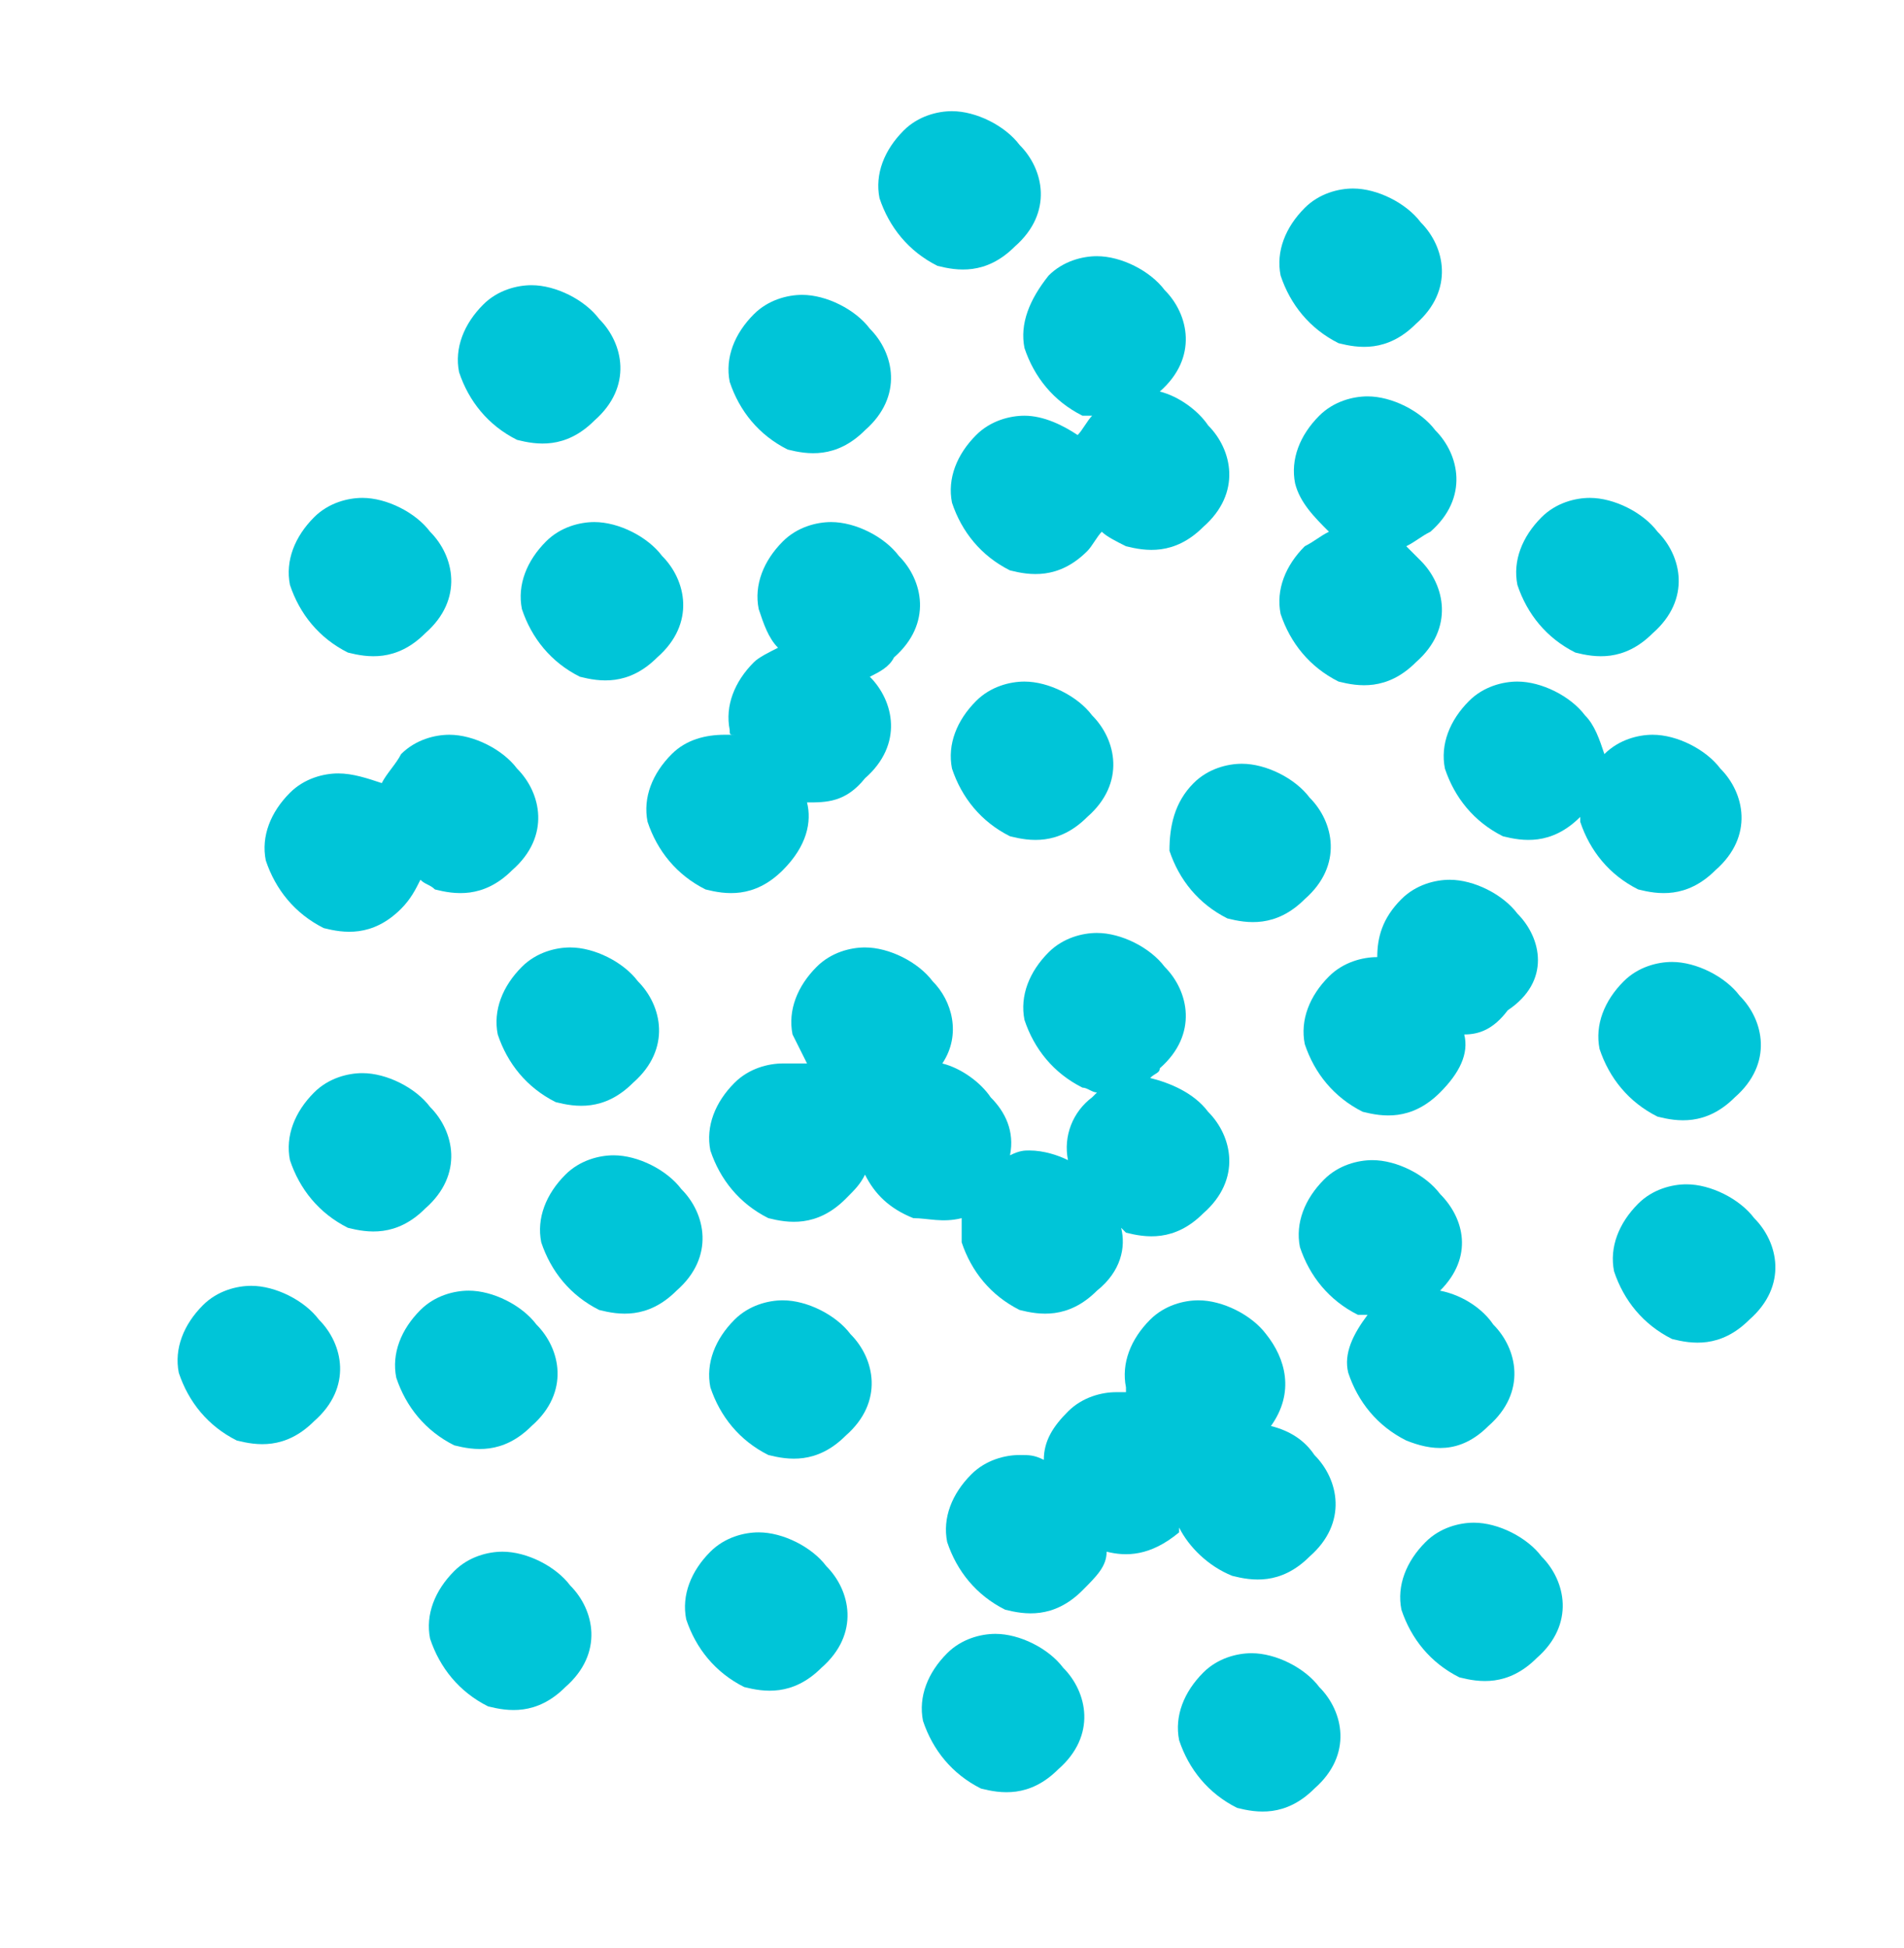
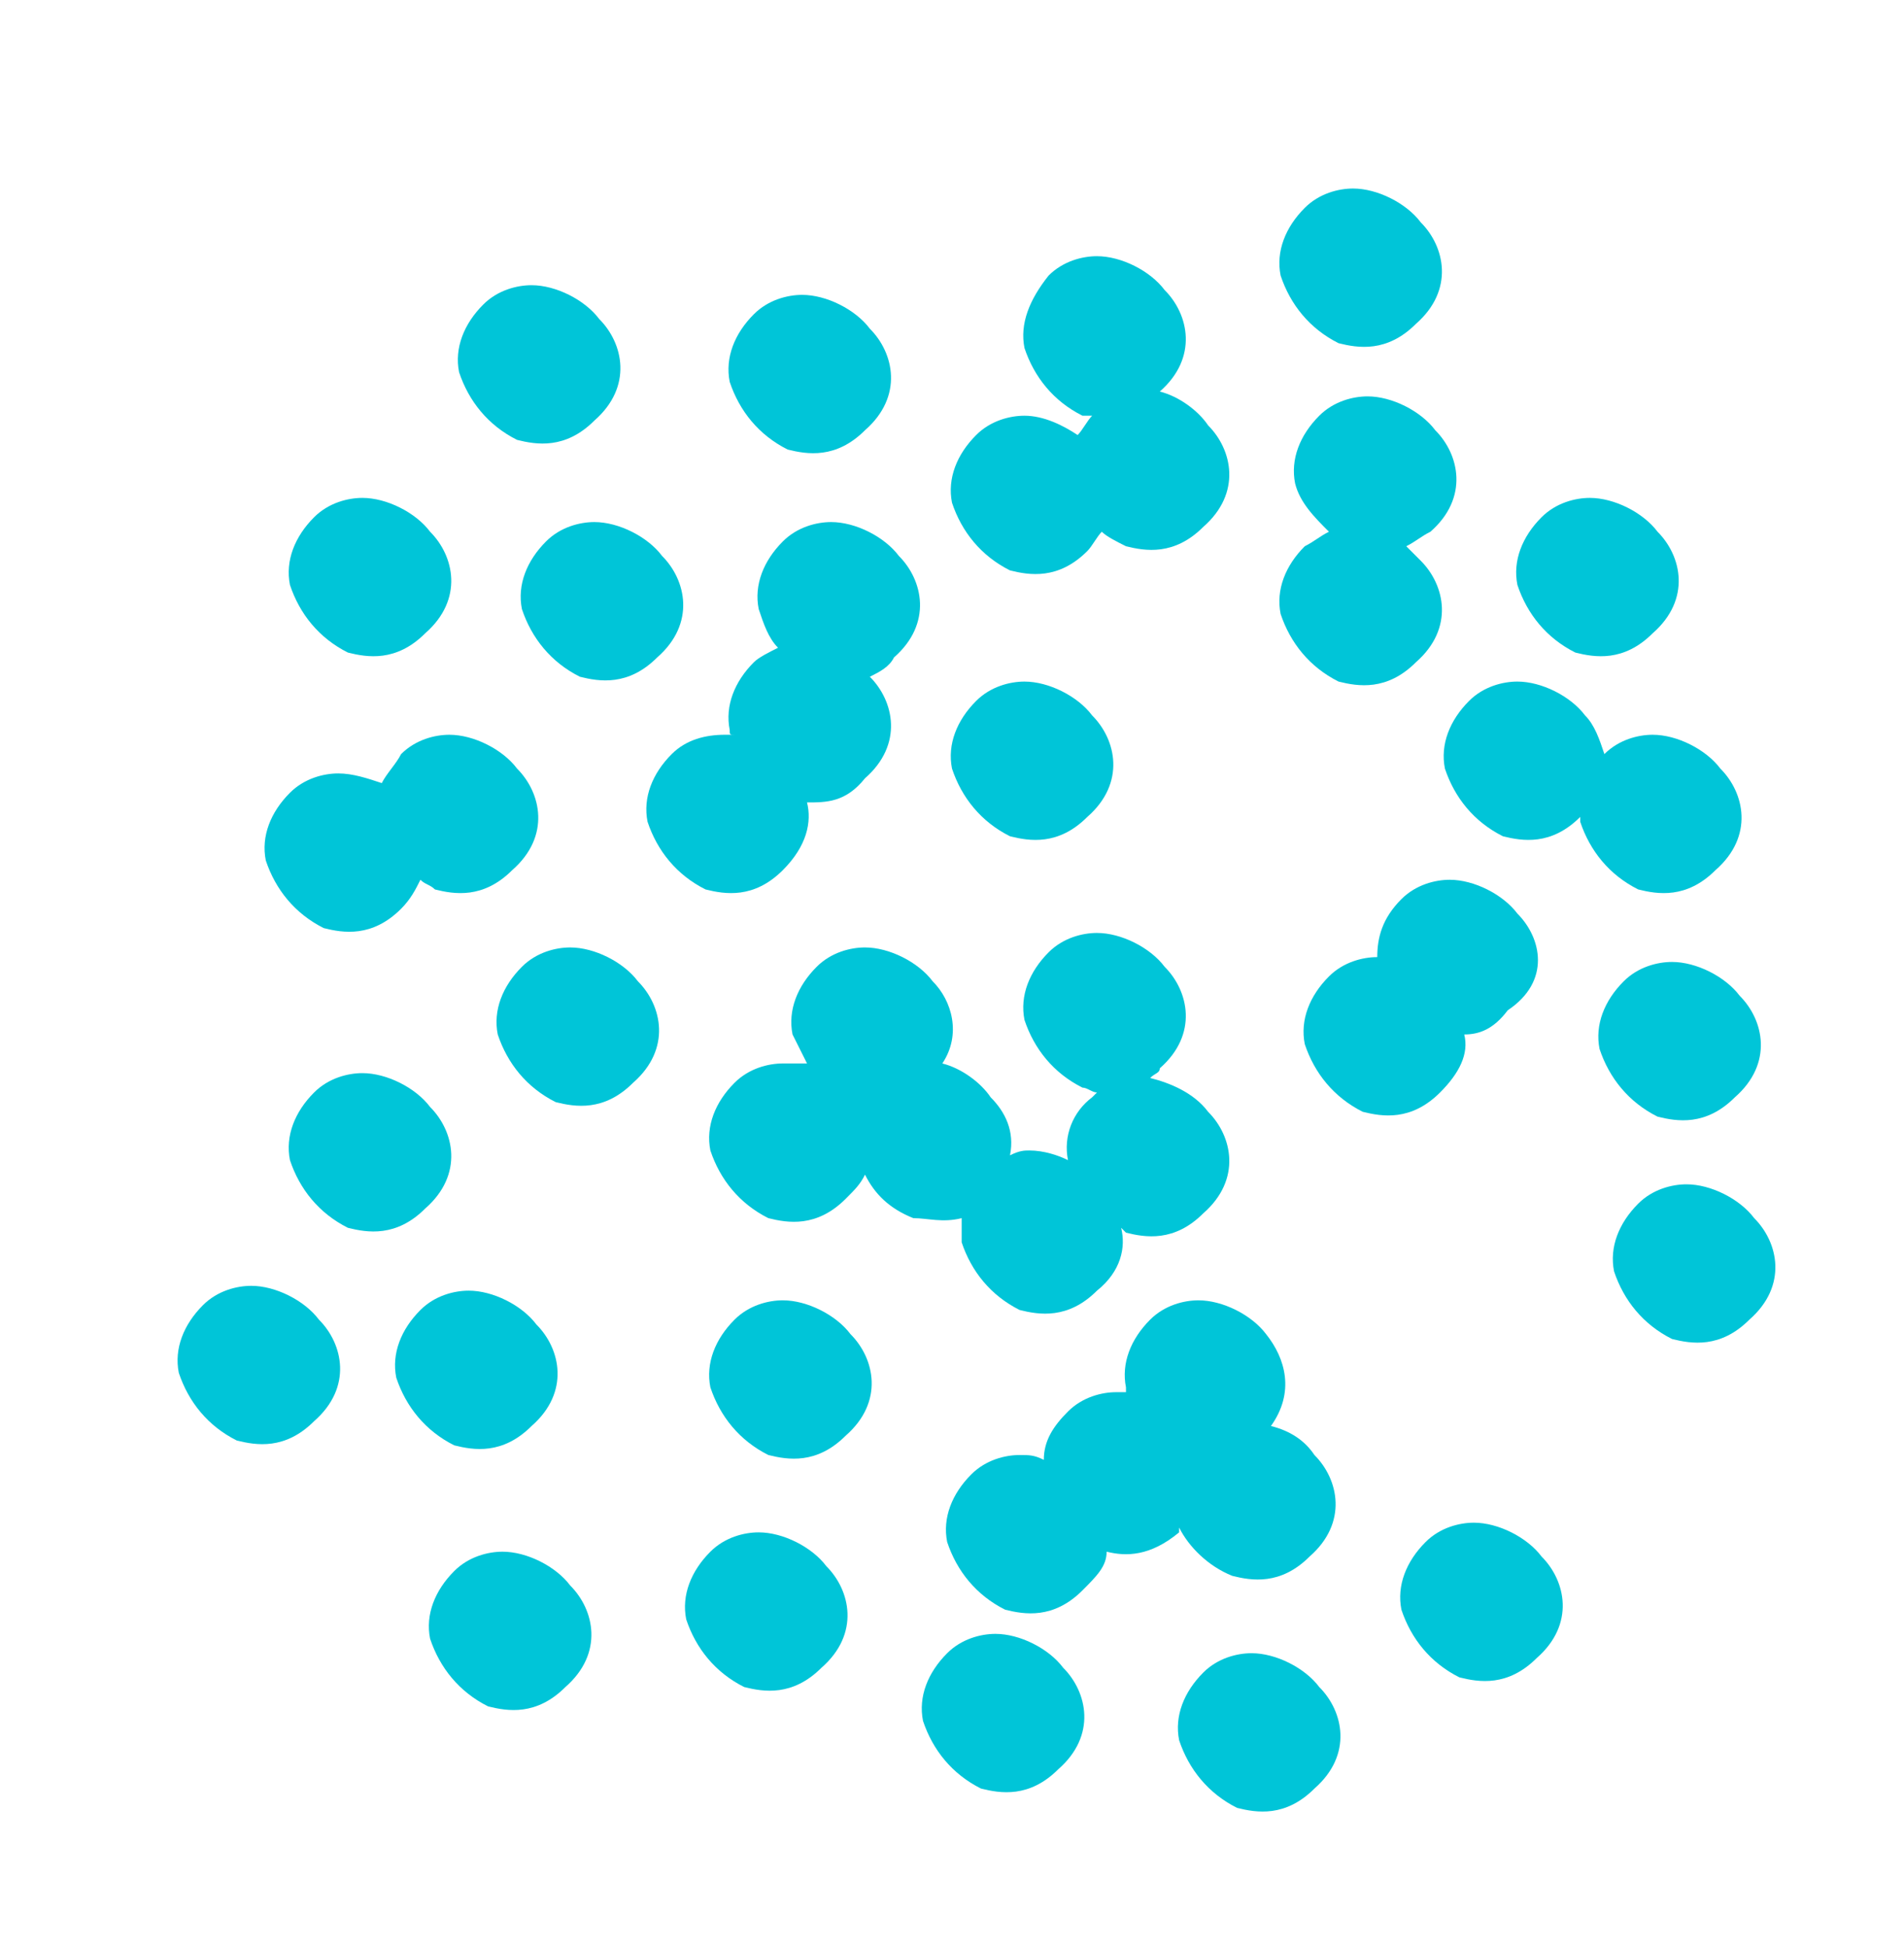
<svg xmlns="http://www.w3.org/2000/svg" version="1.1" id="Vrstva_1" x="0px" y="0px" viewBox="0 0 39.4 40.3" style="enable-background:new 0 0 39.4 40.3;" xml:space="preserve">
  <style type="text/css">
	.st0{fill:#00C5D8;}
</style>
  <g>
    <path class="st0" d="M16.3,9.3c0.4,0.1,1,0.2,1.6-0.4c0.8-0.7,0.6-1.6,0.1-2.1c-0.3-0.4-0.9-0.7-1.4-0.7c-0.3,0-0.7,0.1-1,0.4   c-0.4,0.4-0.6,0.9-0.5,1.4C15.3,8.5,15.7,9,16.3,9.3z" />
    <path class="st0" d="M10.7,9.1c0.4,0.1,1,0.2,1.6-0.4c0.8-0.7,0.6-1.6,0.1-2.1c-0.3-0.4-0.9-0.7-1.4-0.7c-0.3,0-0.7,0.1-1,0.4   C9.6,6.7,9.4,7.2,9.5,7.7C9.7,8.3,10.1,8.8,10.7,9.1z" />
    <path class="st0" d="M7.2,13.5c0.4,0.1,1,0.2,1.6-0.4c0.8-0.7,0.6-1.6,0.1-2.1c-0.3-0.4-0.9-0.7-1.4-0.7c-0.3,0-0.7,0.1-1,0.4   c-0.4,0.4-0.6,0.9-0.5,1.4C6.2,12.7,6.6,13.2,7.2,13.5z" />
    <path class="st0" d="M11.3,11.2c-0.4,0.4-0.6,0.9-0.5,1.4c0.2,0.6,0.6,1.1,1.2,1.4c0.4,0.1,1,0.2,1.6-0.4c0.8-0.7,0.6-1.6,0.1-2.1   c-0.3-0.4-0.9-0.7-1.4-0.7C12,10.8,11.6,10.9,11.3,11.2z" />
    <path class="st0" d="M13.9,15.6c-0.4,0.4-0.6,0.9-0.5,1.4c0.2,0.6,0.6,1.1,1.2,1.4c0.4,0.1,1,0.2,1.6-0.4c0.5-0.5,0.6-1,0.5-1.4   c0.4,0,0.8,0,1.2-0.5c0.8-0.7,0.6-1.6,0.1-2.1c0,0,0,0,0,0c0.2-0.1,0.4-0.2,0.5-0.4c0.8-0.7,0.6-1.6,0.1-2.1   c-0.3-0.4-0.9-0.7-1.4-0.7c-0.3,0-0.7,0.1-1,0.4c-0.4,0.4-0.6,0.9-0.5,1.4c0.1,0.3,0.2,0.6,0.4,0.8c-0.2,0.1-0.4,0.2-0.5,0.3   c-0.4,0.4-0.6,0.9-0.5,1.4c0,0.1,0,0.1,0.1,0.1c-0.1,0-0.2,0-0.2,0C14.6,15.2,14.2,15.3,13.9,15.6z" />
    <path class="st0" d="M8.9,22.9c-0.3-0.4-0.9-0.7-1.4-0.7c-0.3,0-0.7,0.1-1,0.4C6.1,23,5.9,23.5,6,24c0.2,0.6,0.6,1.1,1.2,1.4   c0.4,0.1,1,0.2,1.6-0.4C9.6,24.3,9.4,23.4,8.9,22.9z" />
    <path class="st0" d="M11.8,19.6c-0.3,0-0.7,0.1-1,0.4c-0.4,0.4-0.6,0.9-0.5,1.4c0.2,0.6,0.6,1.1,1.2,1.4c0.4,0.1,1,0.2,1.6-0.4   c0.8-0.7,0.6-1.6,0.1-2.1C12.9,19.9,12.3,19.6,11.8,19.6z" />
    <path class="st0" d="M11,29.5c0.8-0.7,0.6-1.6,0.1-2.1c-0.3-0.4-0.9-0.7-1.4-0.7c-0.3,0-0.7,0.1-1,0.4c-0.4,0.4-0.6,0.9-0.5,1.4   c0.2,0.6,0.6,1.1,1.2,1.4C9.8,30,10.4,30.1,11,29.5z" />
    <path class="st0" d="M10.4,32.1c-0.3,0-0.7,0.1-1,0.4c-0.4,0.4-0.6,0.9-0.5,1.4c0.2,0.6,0.6,1.1,1.2,1.4c0.4,0.1,1,0.2,1.6-0.4   c0.8-0.7,0.6-1.6,0.1-2.1C11.5,32.4,10.9,32.1,10.4,32.1z" />
-     <path class="st0" d="M19.4,5.5c0.4,0.1,1,0.2,1.6-0.4c0.8-0.7,0.6-1.6,0.1-2.1c-0.3-0.4-0.9-0.7-1.4-0.7c-0.3,0-0.7,0.1-1,0.4   c-0.4,0.4-0.6,0.9-0.5,1.4C18.4,4.7,18.8,5.2,19.4,5.5z" />
    <path class="st0" d="M21.2,14.1c-0.3,0-0.7,0.1-1,0.4c-0.4,0.4-0.6,0.9-0.5,1.4c0.2,0.6,0.6,1.1,1.2,1.4c0.4,0.1,1,0.2,1.6-0.4   c0.8-0.7,0.6-1.6,0.1-2.1C22.3,14.4,21.7,14.1,21.2,14.1z" />
    <path class="st0" d="M19.9,25.2c0,0.2,0,0.3,0,0.5c0.2,0.6,0.6,1.1,1.2,1.4c0.4,0.1,1,0.2,1.6-0.4c0.5-0.4,0.6-0.9,0.5-1.3   c0,0,0.1,0.1,0.1,0.1c0.4,0.1,1,0.2,1.6-0.4c0.8-0.7,0.6-1.6,0.1-2.1c-0.3-0.4-0.8-0.6-1.2-0.7c0.1-0.1,0.2-0.1,0.2-0.2   c0.8-0.7,0.6-1.6,0.1-2.1c-0.3-0.4-0.9-0.7-1.4-0.7c-0.3,0-0.7,0.1-1,0.4c-0.4,0.4-0.6,0.9-0.5,1.4c0.2,0.6,0.6,1.1,1.2,1.4   c0.1,0,0.2,0.1,0.3,0.1c0,0-0.1,0.1-0.1,0.1C22.2,23,22,23.5,22.1,24c0,0,0,0,0,0c-0.2-0.1-0.5-0.2-0.8-0.2c-0.1,0-0.2,0-0.4,0.1   c0.1-0.5-0.1-0.9-0.4-1.2c-0.2-0.3-0.6-0.6-1-0.7c0.4-0.6,0.2-1.3-0.2-1.7c-0.3-0.4-0.9-0.7-1.4-0.7c-0.3,0-0.7,0.1-1,0.4   c-0.4,0.4-0.6,0.9-0.5,1.4c0.1,0.2,0.2,0.4,0.3,0.6C16.6,22,16.4,22,16.2,22c-0.3,0-0.7,0.1-1,0.4c-0.4,0.4-0.6,0.9-0.5,1.4   c0.2,0.6,0.6,1.1,1.2,1.4c0.4,0.1,1,0.2,1.6-0.4c0.2-0.2,0.3-0.3,0.4-0.5c0.2,0.4,0.5,0.7,1,0.9C19.2,25.2,19.5,25.3,19.9,25.2z    M17.8,22.9C17.8,22.9,17.8,22.9,17.8,22.9C17.8,22.9,17.8,22.9,17.8,22.9C17.8,22.9,17.8,22.9,17.8,22.9z" />
-     <path class="st0" d="M14.1,24.6c-0.3-0.4-0.9-0.7-1.4-0.7c-0.3,0-0.7,0.1-1,0.4c-0.4,0.4-0.6,0.9-0.5,1.4c0.2,0.6,0.6,1.1,1.2,1.4   c0.4,0.1,1,0.2,1.6-0.4C14.8,26,14.6,25.1,14.1,24.6z" />
    <path class="st0" d="M16.2,26.9c-0.3,0-0.7,0.1-1,0.4c-0.4,0.4-0.6,0.9-0.5,1.4c0.2,0.6,0.6,1.1,1.2,1.4c0.4,0.1,1,0.2,1.6-0.4   c0.8-0.7,0.6-1.6,0.1-2.1C17.3,27.2,16.7,26.9,16.2,26.9z" />
    <path class="st0" d="M15.7,31.7c-0.3,0-0.7,0.1-1,0.4c-0.4,0.4-0.6,0.9-0.5,1.4c0.2,0.6,0.6,1.1,1.2,1.4c0.4,0.1,1,0.2,1.6-0.4   c0.8-0.7,0.6-1.6,0.1-2.1C16.8,32,16.2,31.7,15.7,31.7z" />
-     <path class="st0" d="M24.2,17.6c0.2,0.6,0.6,1.1,1.2,1.4c0.4,0.1,1,0.2,1.6-0.4c0.8-0.7,0.6-1.6,0.1-2.1c-0.3-0.4-0.9-0.7-1.4-0.7   c-0.3,0-0.7,0.1-1,0.4C24.3,16.6,24.2,17.1,24.2,17.6z" />
    <path class="st0" d="M21.2,7.2c0.2,0.6,0.6,1.1,1.2,1.4c0,0,0.1,0,0.2,0c-0.1,0.1-0.2,0.3-0.3,0.4c-0.3-0.2-0.7-0.4-1.1-0.4   c-0.3,0-0.7,0.1-1,0.4c-0.4,0.4-0.6,0.9-0.5,1.4c0.2,0.6,0.6,1.1,1.2,1.4c0.4,0.1,1,0.2,1.6-0.4c0.1-0.1,0.2-0.3,0.3-0.4   c0.1,0.1,0.3,0.2,0.5,0.3c0.4,0.1,1,0.2,1.6-0.4c0.8-0.7,0.6-1.6,0.1-2.1c-0.2-0.3-0.6-0.6-1-0.7c0,0,0,0,0,0   c0.8-0.7,0.6-1.6,0.1-2.1c-0.3-0.4-0.9-0.7-1.4-0.7c-0.3,0-0.7,0.1-1,0.4C21.3,6.2,21.1,6.7,21.2,7.2z" />
    <path class="st0" d="M27.7,7.1c0.4,0.1,1,0.2,1.6-0.4c0.8-0.7,0.6-1.6,0.1-2.1c-0.3-0.4-0.9-0.7-1.4-0.7c-0.3,0-0.7,0.1-1,0.4   c-0.4,0.4-0.6,0.9-0.5,1.4C26.7,6.3,27.1,6.8,27.7,7.1z" />
    <path class="st0" d="M27.7,14.1c0.4,0.1,1,0.2,1.6-0.4c0.8-0.7,0.6-1.6,0.1-2.1c-0.1-0.1-0.2-0.2-0.3-0.3c0.2-0.1,0.3-0.2,0.5-0.3   c0.8-0.7,0.6-1.6,0.1-2.1c-0.3-0.4-0.9-0.7-1.4-0.7c-0.3,0-0.7,0.1-1,0.4c-0.4,0.4-0.6,0.9-0.5,1.4c0.1,0.4,0.4,0.7,0.7,1   c-0.2,0.1-0.3,0.2-0.5,0.3c-0.4,0.4-0.6,0.9-0.5,1.4C26.7,13.3,27.1,13.8,27.7,14.1z" />
    <path class="st0" d="M32.6,13.5c0.4,0.1,1,0.2,1.6-0.4c0.8-0.7,0.6-1.6,0.1-2.1c-0.3-0.4-0.9-0.7-1.4-0.7c-0.3,0-0.7,0.1-1,0.4   c-0.4,0.4-0.6,0.9-0.5,1.4C31.6,12.7,32,13.2,32.6,13.5z" />
    <path class="st0" d="M33.9,18.4c0.4,0.1,1,0.2,1.6-0.4c0.8-0.7,0.6-1.6,0.1-2.1c-0.3-0.4-0.9-0.7-1.4-0.7c-0.3,0-0.7,0.1-1,0.4   c-0.1-0.3-0.2-0.6-0.4-0.8c-0.3-0.4-0.9-0.7-1.4-0.7c-0.3,0-0.7,0.1-1,0.4c-0.4,0.4-0.6,0.9-0.5,1.4c0.2,0.6,0.6,1.1,1.2,1.4   c0.4,0.1,1,0.2,1.6-0.4c0,0,0,0,0,0c0,0,0,0.1,0,0.1C32.9,17.6,33.3,18.1,33.9,18.4z" />
    <path class="st0" d="M31.4,18.9c-0.3-0.4-0.9-0.7-1.4-0.7c-0.3,0-0.7,0.1-1,0.4c-0.4,0.4-0.5,0.8-0.5,1.2c-0.3,0-0.7,0.1-1,0.4   c-0.4,0.4-0.6,0.9-0.5,1.4c0.2,0.6,0.6,1.1,1.2,1.4c0.4,0.1,1,0.2,1.6-0.4c0.4-0.4,0.6-0.8,0.5-1.2c0.3,0,0.6-0.1,0.9-0.5   C32.1,20.3,31.9,19.4,31.4,18.9z" />
    <path class="st0" d="M20.6,33.8c-0.3,0-0.7,0.1-1,0.4c-0.4,0.4-0.6,0.9-0.5,1.4c0.2,0.6,0.6,1.1,1.2,1.4c0.4,0.1,1,0.2,1.6-0.4   c0.8-0.7,0.6-1.6,0.1-2.1C21.7,34.1,21.1,33.8,20.6,33.8z" />
    <path class="st0" d="M25.9,34.2c-0.3,0-0.7,0.1-1,0.4c-0.4,0.4-0.6,0.9-0.5,1.4c0.2,0.6,0.6,1.1,1.2,1.4c0.4,0.1,1,0.2,1.6-0.4   c0.8-0.7,0.6-1.6,0.1-2.1C27,34.5,26.4,34.2,25.9,34.2z" />
    <path class="st0" d="M25.5,32.6c0.4,0.1,1,0.2,1.6-0.4c0.8-0.7,0.6-1.6,0.1-2.1c-0.2-0.3-0.5-0.5-0.9-0.6c0.5-0.7,0.3-1.4-0.1-1.9   c-0.3-0.4-0.9-0.7-1.4-0.7c-0.3,0-0.7,0.1-1,0.4c-0.4,0.4-0.6,0.9-0.5,1.4c0,0,0,0.1,0,0.1c-0.1,0-0.2,0-0.2,0   c-0.3,0-0.7,0.1-1,0.4c-0.3,0.3-0.5,0.6-0.5,1c-0.2-0.1-0.3-0.1-0.5-0.1c-0.3,0-0.7,0.1-1,0.4c-0.4,0.4-0.6,0.9-0.5,1.4   c0.2,0.6,0.6,1.1,1.2,1.4c0.4,0.1,1,0.2,1.6-0.4c0.3-0.3,0.5-0.5,0.5-0.8c0.4,0.1,0.9,0.1,1.5-0.4c0,0,0,0,0-0.1   C24.6,32,25,32.4,25.5,32.6z" />
-     <path class="st0" d="M30.8,29.5c0.8-0.7,0.6-1.6,0.1-2.1c-0.2-0.3-0.6-0.6-1.1-0.7c0.7-0.7,0.5-1.5,0-2c-0.3-0.4-0.9-0.7-1.4-0.7   c-0.3,0-0.7,0.1-1,0.4c-0.4,0.4-0.6,0.9-0.5,1.4c0.2,0.6,0.6,1.1,1.2,1.4c0.1,0,0.1,0,0.2,0c-0.3,0.4-0.5,0.8-0.4,1.2   c0.2,0.6,0.6,1.1,1.2,1.4C29.6,30,30.2,30.1,30.8,29.5z" />
    <path class="st0" d="M34.3,23.1c0.4,0.1,1,0.2,1.6-0.4c0.8-0.7,0.6-1.6,0.1-2.1c-0.3-0.4-0.9-0.7-1.4-0.7c-0.3,0-0.7,0.1-1,0.4   c-0.4,0.4-0.6,0.9-0.5,1.4C33.3,22.3,33.7,22.8,34.3,23.1z" />
    <path class="st0" d="M36.3,25.2c-0.3-0.4-0.9-0.7-1.4-0.7c-0.3,0-0.7,0.1-1,0.4c-0.4,0.4-0.6,0.9-0.5,1.4c0.2,0.6,0.6,1.1,1.2,1.4   c0.4,0.1,1,0.2,1.6-0.4C37,26.6,36.8,25.7,36.3,25.2z" />
    <path class="st0" d="M30.5,31.5c-0.3,0-0.7,0.1-1,0.4c-0.4,0.4-0.6,0.9-0.5,1.4c0.2,0.6,0.6,1.1,1.2,1.4c0.4,0.1,1,0.2,1.6-0.4   c0.8-0.7,0.6-1.6,0.1-2.1C31.6,31.8,31,31.5,30.5,31.5z" />
    <path class="st0" d="M6.7,19.2c0.4,0.1,1,0.2,1.6-0.4c0.2-0.2,0.3-0.4,0.4-0.6c0.1,0.1,0.2,0.1,0.3,0.2c0.4,0.1,1,0.2,1.6-0.4   c0.8-0.7,0.6-1.6,0.1-2.1c-0.3-0.4-0.9-0.7-1.4-0.7c-0.3,0-0.7,0.1-1,0.4C8.2,15.8,8,16,7.9,16.2C7.6,16.1,7.3,16,7,16   c-0.3,0-0.7,0.1-1,0.4c-0.4,0.4-0.6,0.9-0.5,1.4C5.7,18.4,6.1,18.9,6.7,19.2z" />
-     <path class="st0" d="M5.2,26.6c-0.3,0-0.7,0.1-1,0.4c-0.4,0.4-0.6,0.9-0.5,1.4c0.2,0.6,0.6,1.1,1.2,1.4c0.4,0.1,1,0.2,1.6-0.4   c0.8-0.7,0.6-1.6,0.1-2.1C6.3,26.9,5.7,26.6,5.2,26.6z" />
+     <path class="st0" d="M5.2,26.6c-0.3,0-0.7,0.1-1,0.4c-0.4,0.4-0.6,0.9-0.5,1.4c0.2,0.6,0.6,1.1,1.2,1.4c0.4,0.1,1,0.2,1.6-0.4   c0.8-0.7,0.6-1.6,0.1-2.1C6.3,26.9,5.7,26.6,5.2,26.6" />
  </g>
</svg>